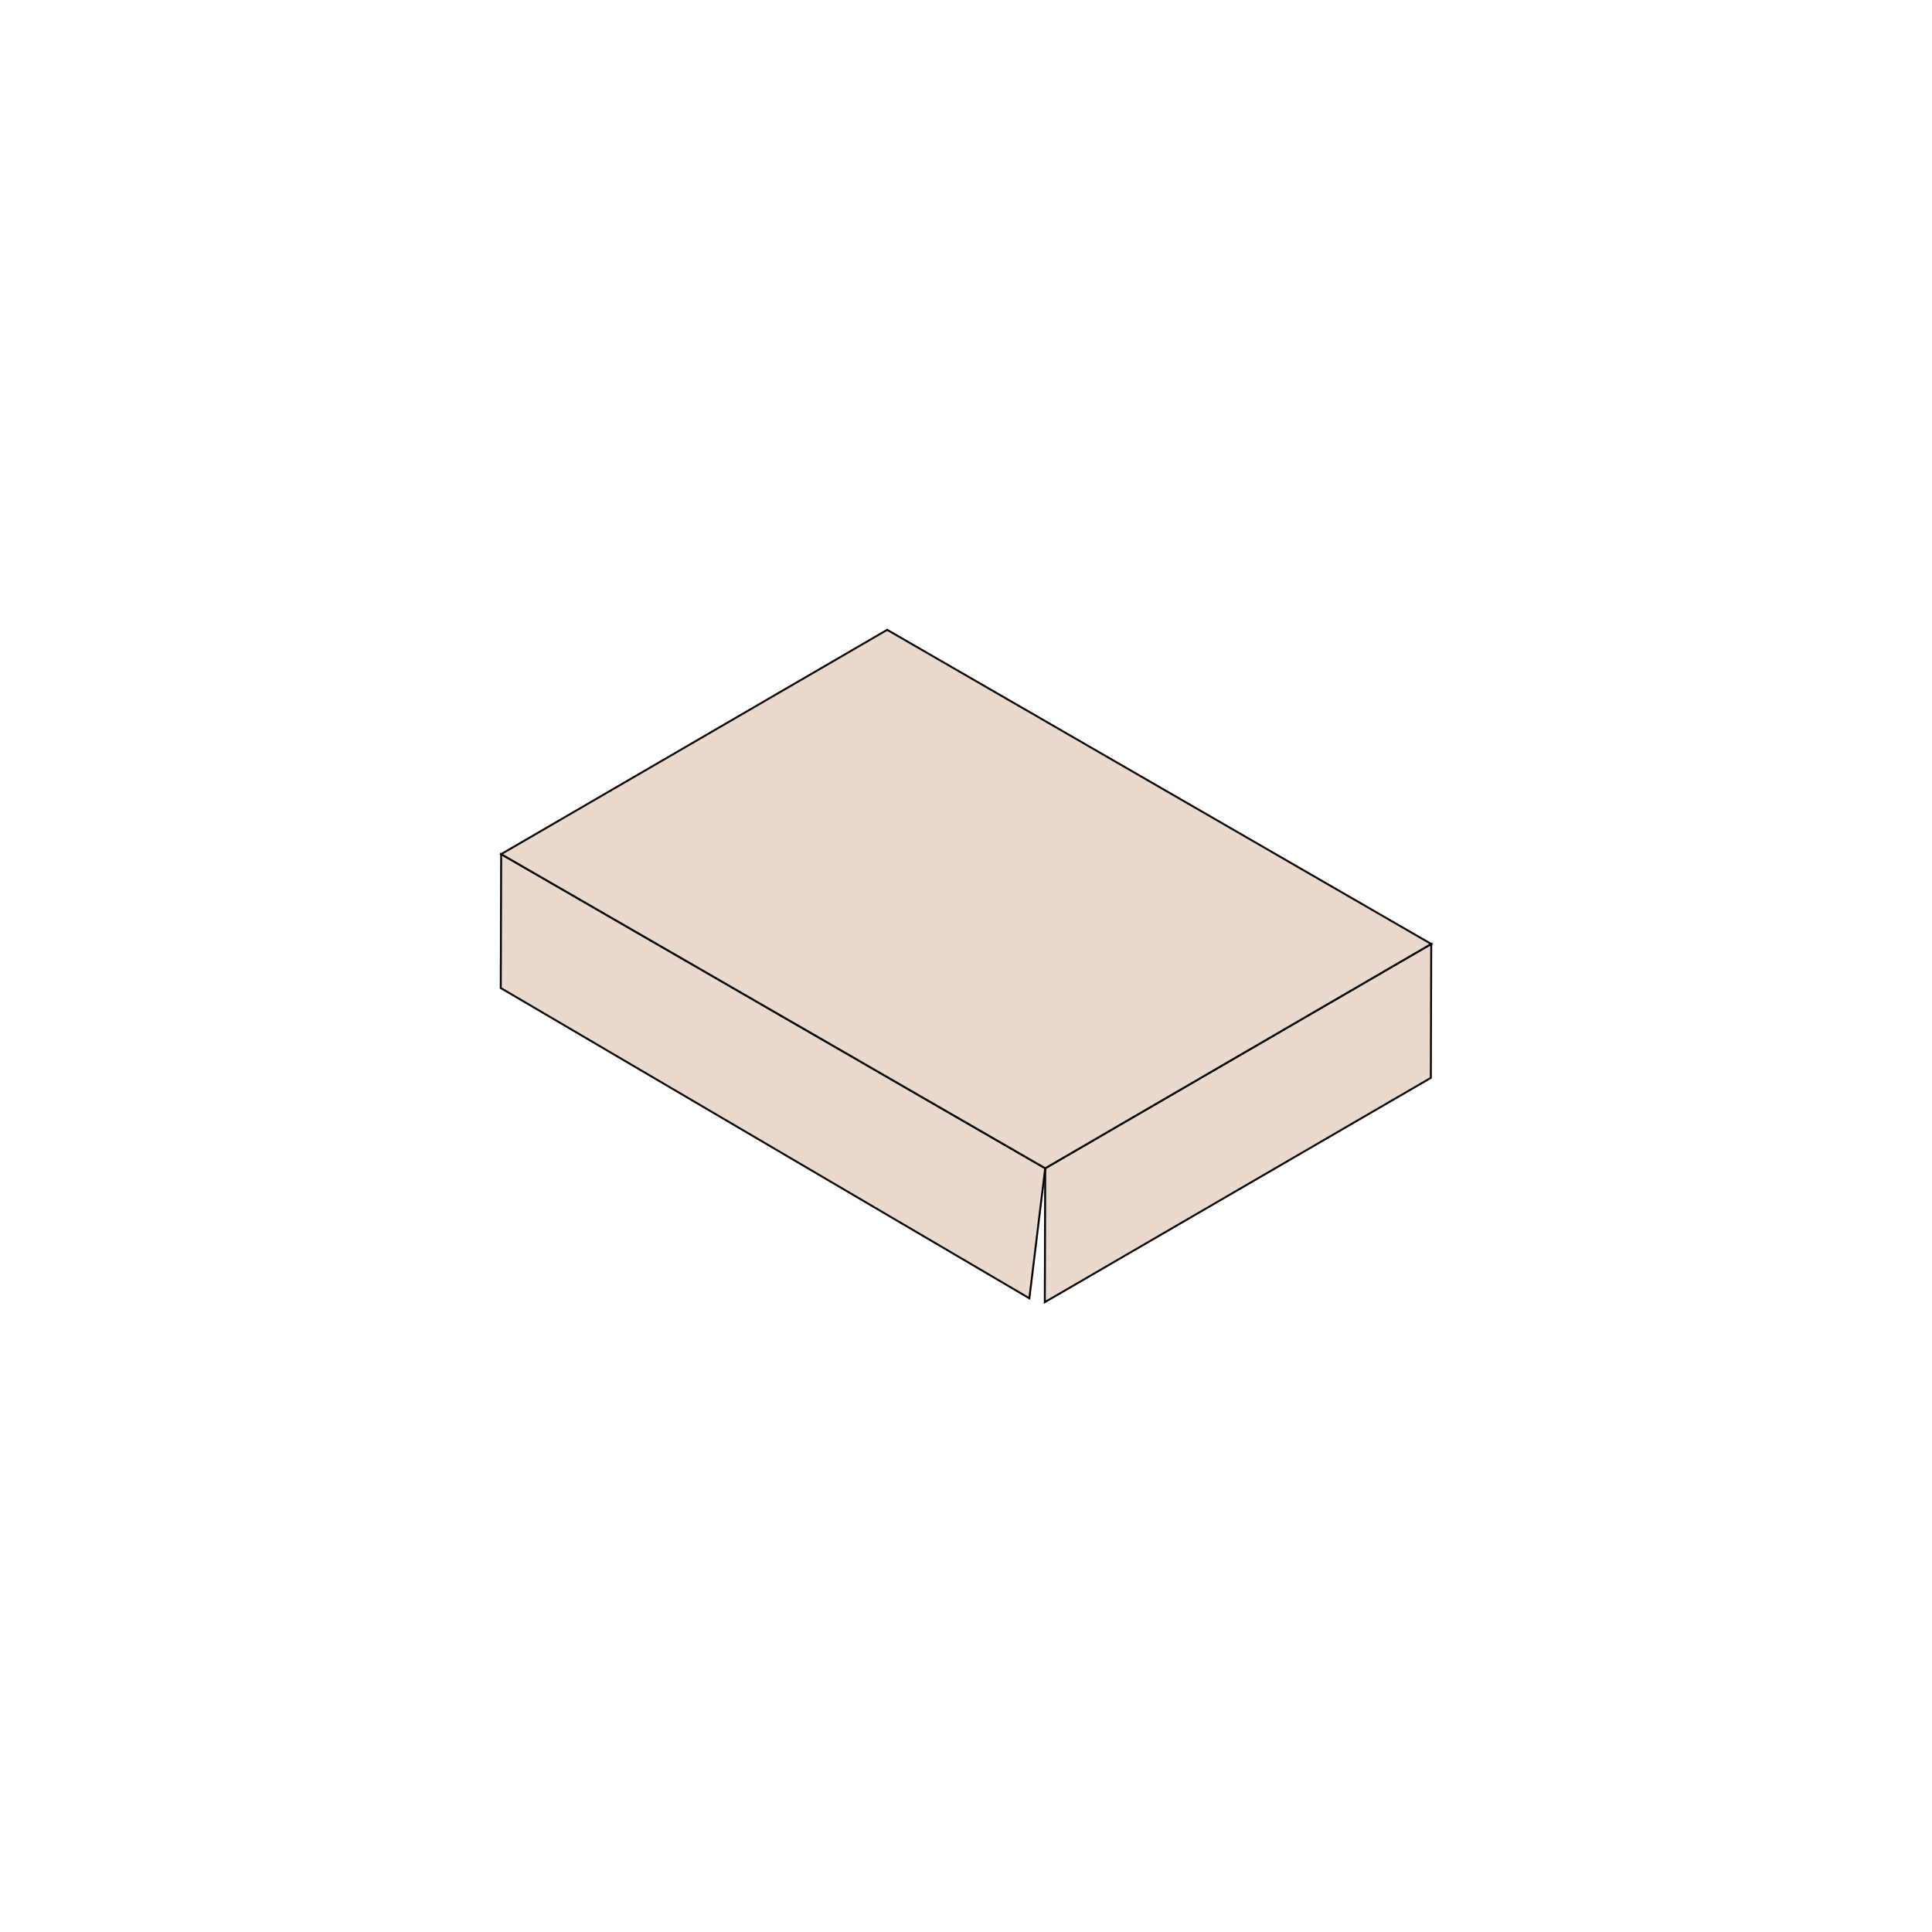
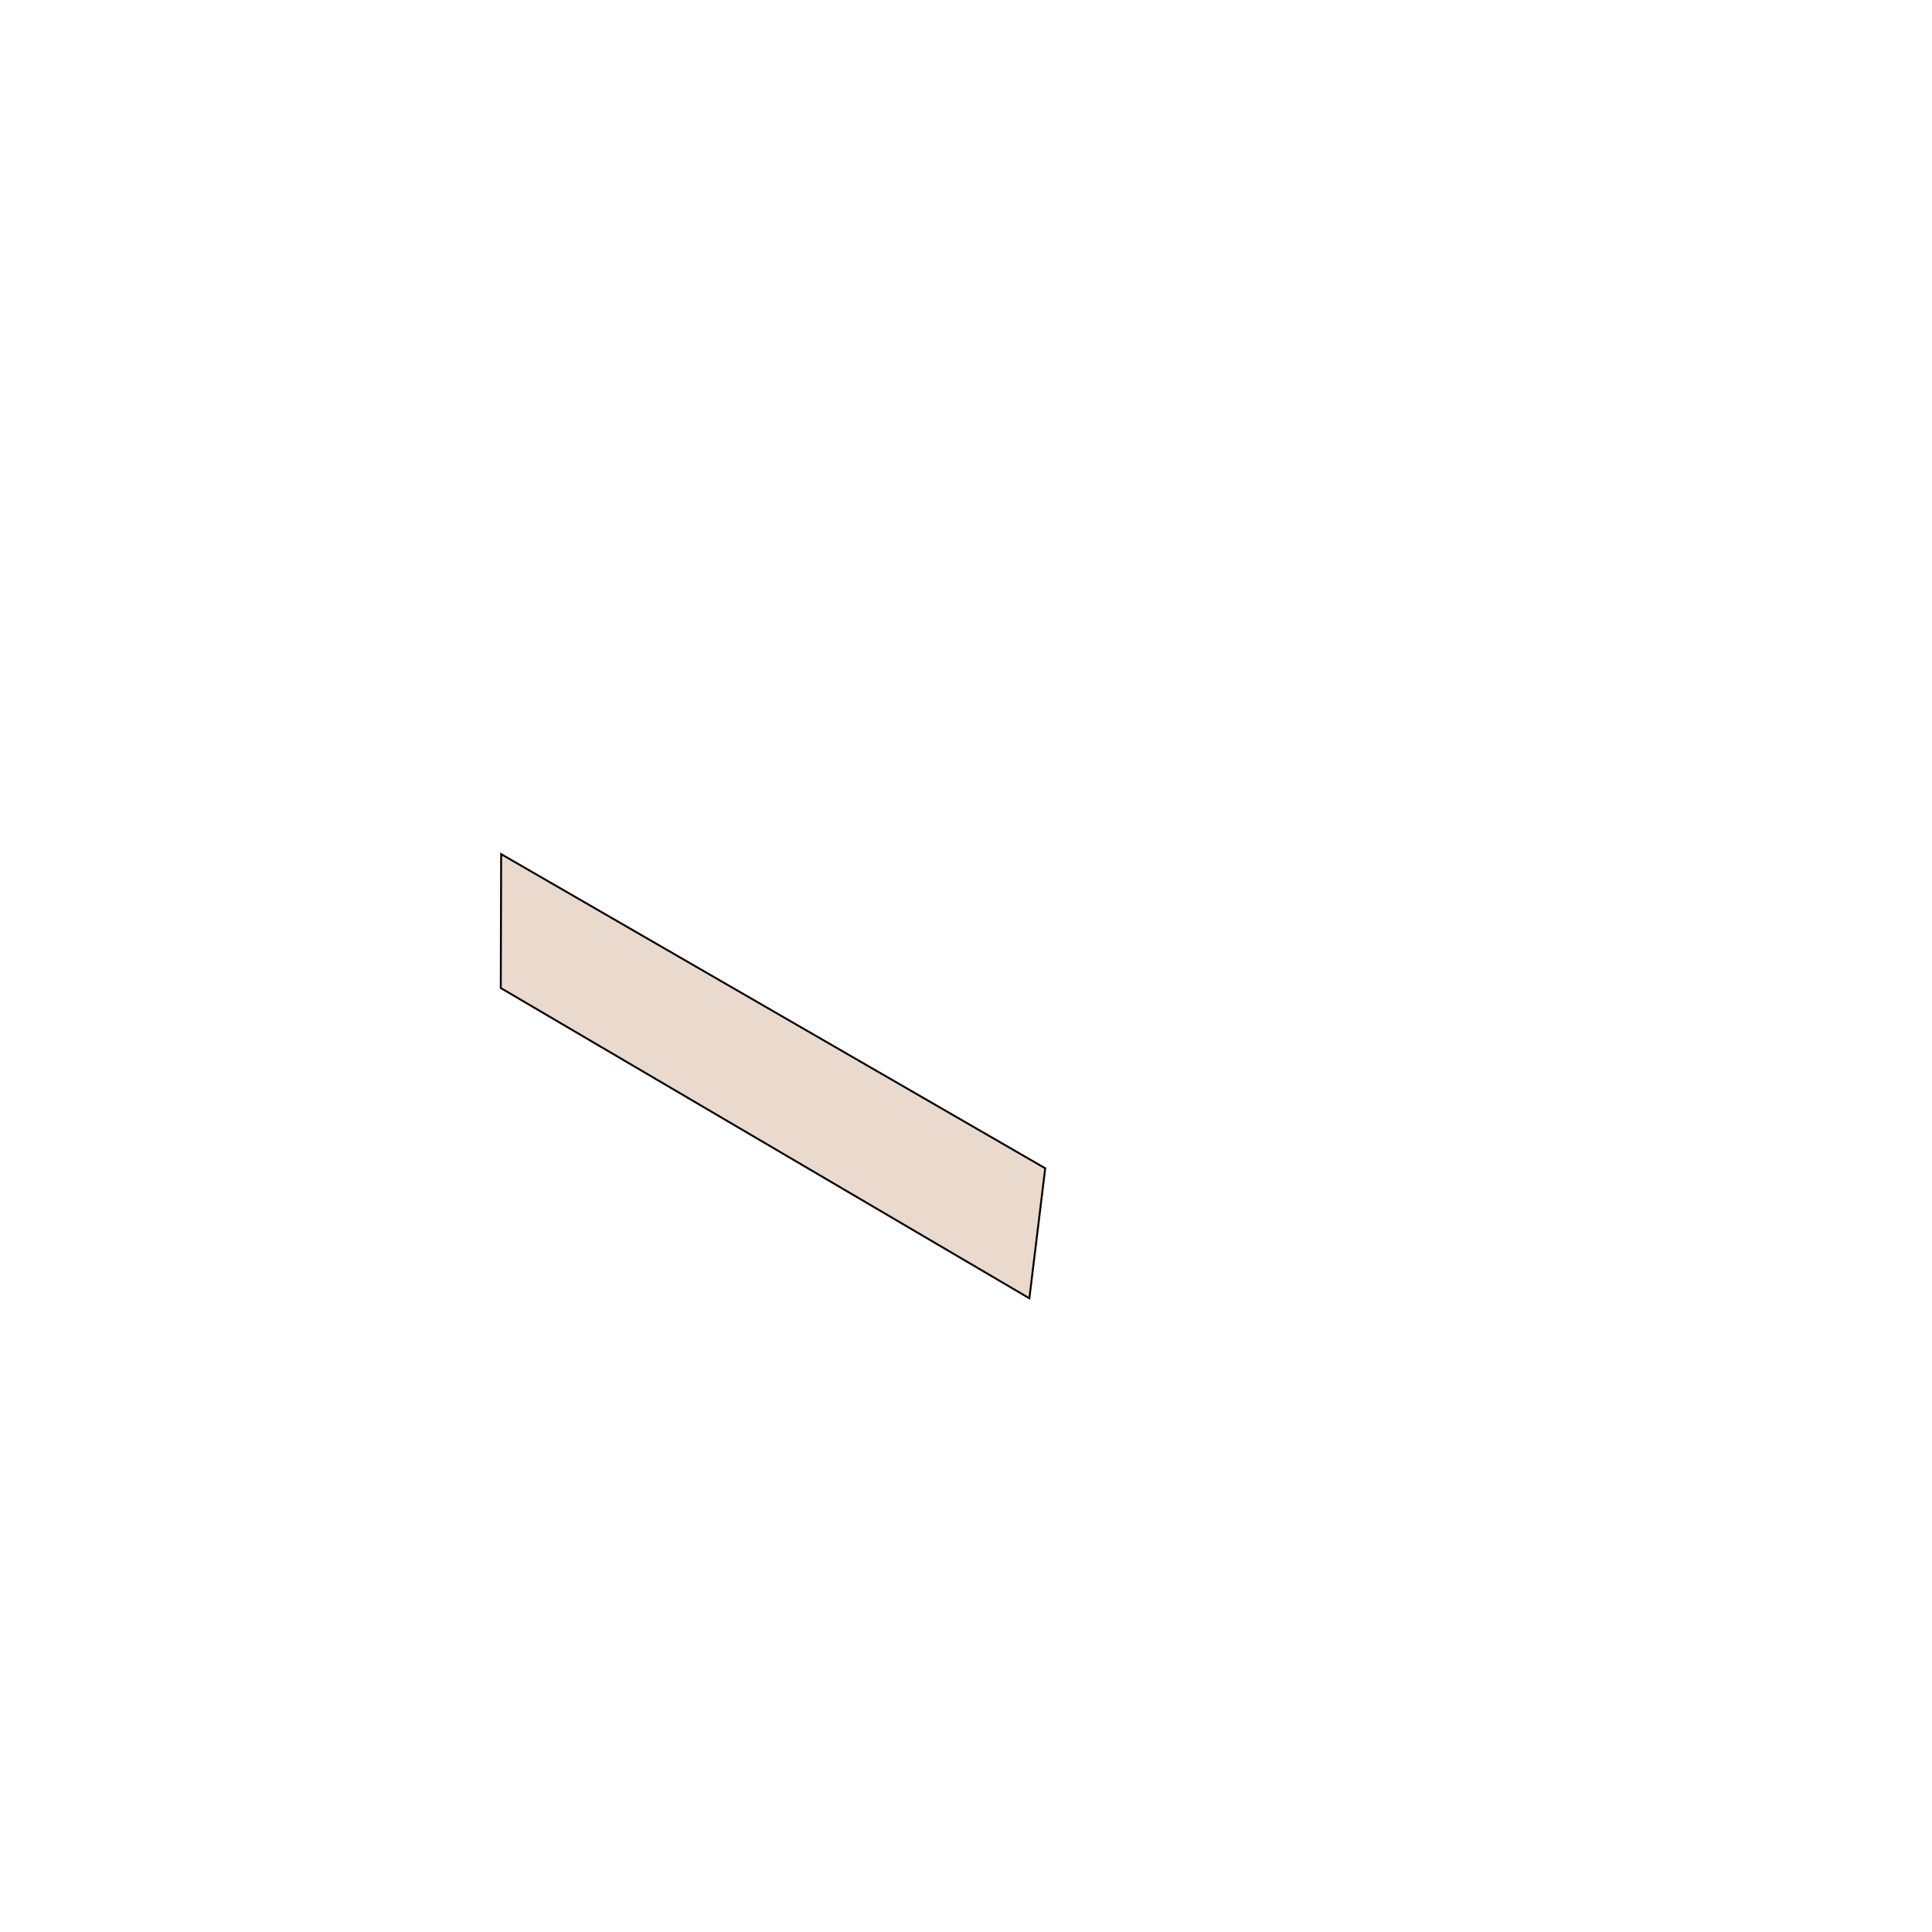
<svg xmlns="http://www.w3.org/2000/svg" version="1.1" id="Layer_1" x="0px" y="0px" viewBox="0 0 1000 1000" style="enable-background:new 0 0 1000 1000;" xml:space="preserve">
  <style type="text/css">
	.st0{enable-background:new    ;}
	.st1{fill:#EADACE;stroke:#020202;stroke-width:2;stroke-miterlimit:10;}
	.st2{fill:#EADACE;stroke:#020202;stroke-width:3;stroke-miterlimit:10;}
	.st3{fill:#EADACE;stroke:#020202;stroke-width:2.167;stroke-miterlimit:10;}
	.st4{fill:#EADACE;stroke:#020202;stroke-width:1.89;stroke-miterlimit:10;}
	.st5{fill:#EADACE;stroke:#020202;stroke-width:1.874;stroke-miterlimit:10;}
	.st6{fill:#EADACE;stroke:#020202;stroke-width:2.076;stroke-miterlimit:10;}
	.st7{fill:#EADACE;stroke:#020202;stroke-miterlimit:10;}
	.st8{fill:#EADACE;stroke:#020202;stroke-width:0.979;stroke-miterlimit:10;}
	.st9{fill:#EADACE;stroke:#020202;stroke-width:0.983;stroke-miterlimit:10;}
	.st10{fill:#EADACE;stroke:#020202;stroke-width:0.989;stroke-miterlimit:10;}
	.st11{fill:#EADACE;stroke:#020202;stroke-width:0.993;stroke-miterlimit:10;}
	.st12{fill:#EADACE;stroke:#020202;stroke-width:2.389;stroke-miterlimit:10;}
	.st13{fill:#EADACE;stroke:#020202;stroke-width:2.388;stroke-miterlimit:10;}
	.st14{fill:#EADACE;stroke:#020202;stroke-width:2.46;stroke-miterlimit:10;}
	.st15{fill:#EADACE;stroke:#020202;stroke-width:2.484;stroke-miterlimit:10;}
	.st16{fill:#EADACE;stroke:#020202;stroke-width:2.444;stroke-miterlimit:10;}
	.st17{fill:#EADACE;stroke:#020202;stroke-width:2.5;stroke-miterlimit:10;}
</style>
  <g>
    <g class="st0">
      <g>
-         <polygon class="st7" points="740.8,488.6 740.6,557.9 540.8,674 541,604.7    " />
-       </g>
+         </g>
      <g>
        <polygon class="st7" points="541,604.7 532.8,672 259.2,511.4 259.4,442.1    " />
      </g>
      <g>
-         <polygon class="st7" points="740.8,488.6 541,604.7 259.4,442.1 459.2,326    " />
-       </g>
+         </g>
    </g>
  </g>
</svg>